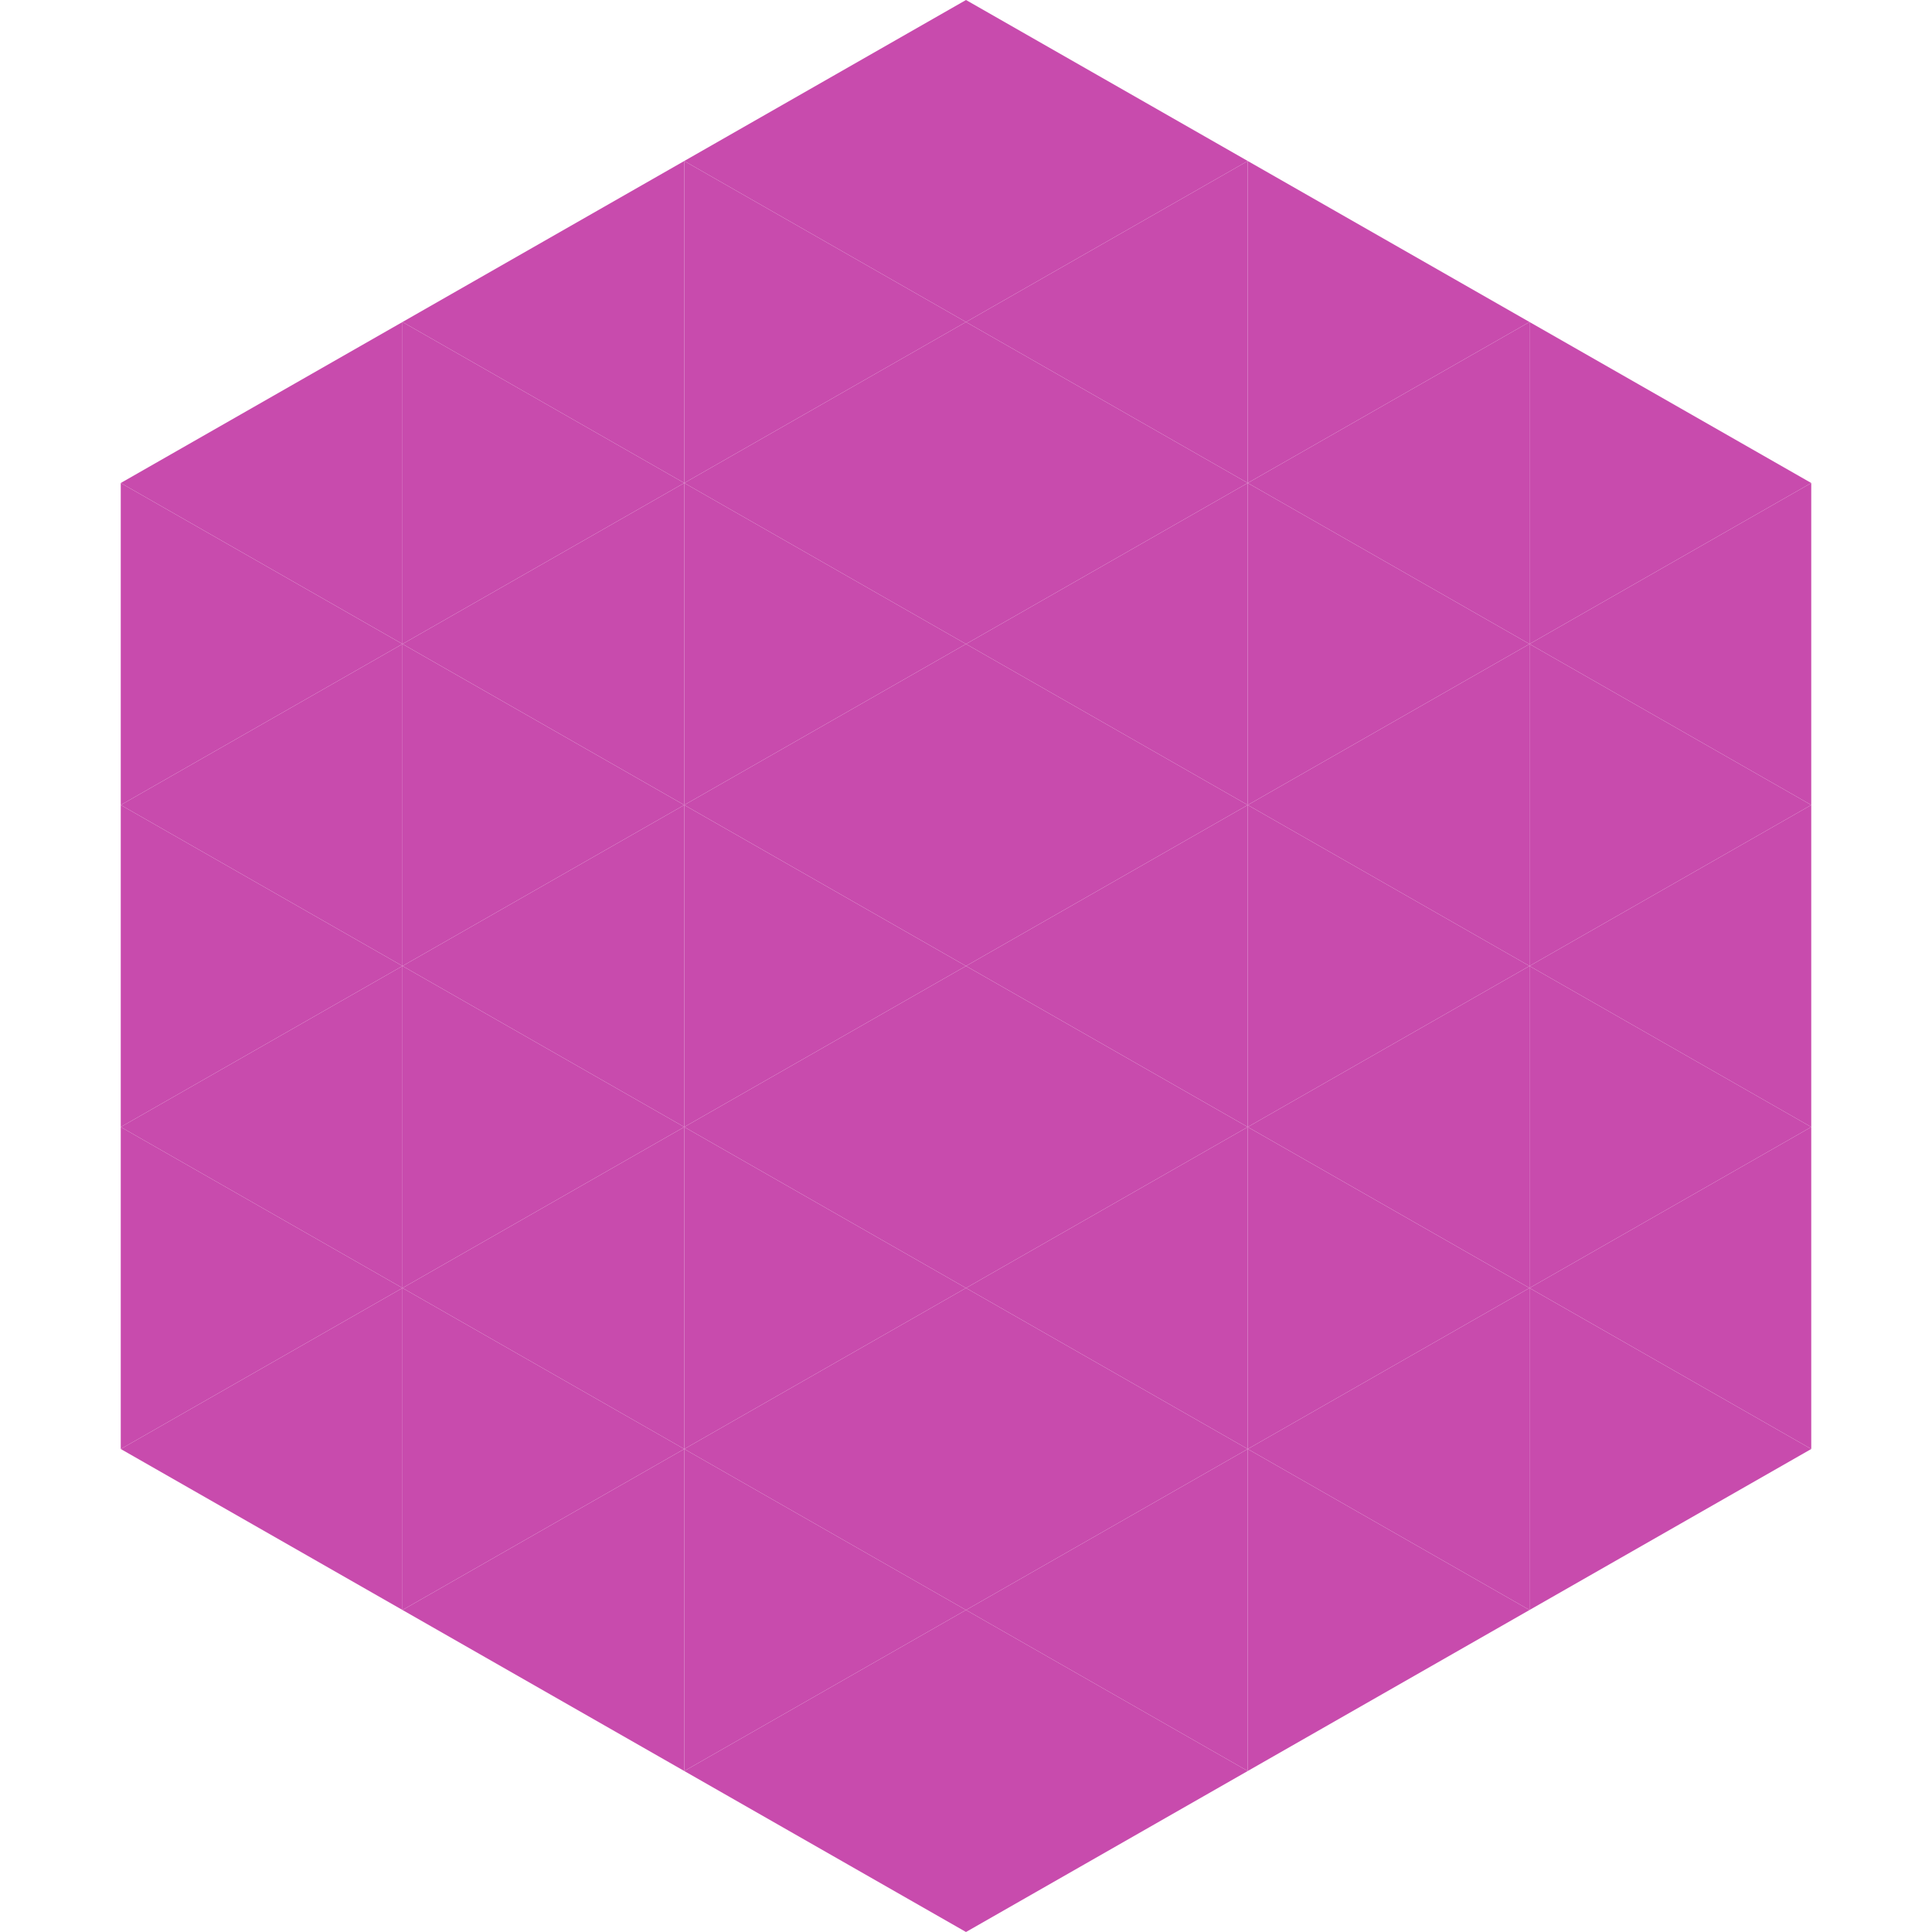
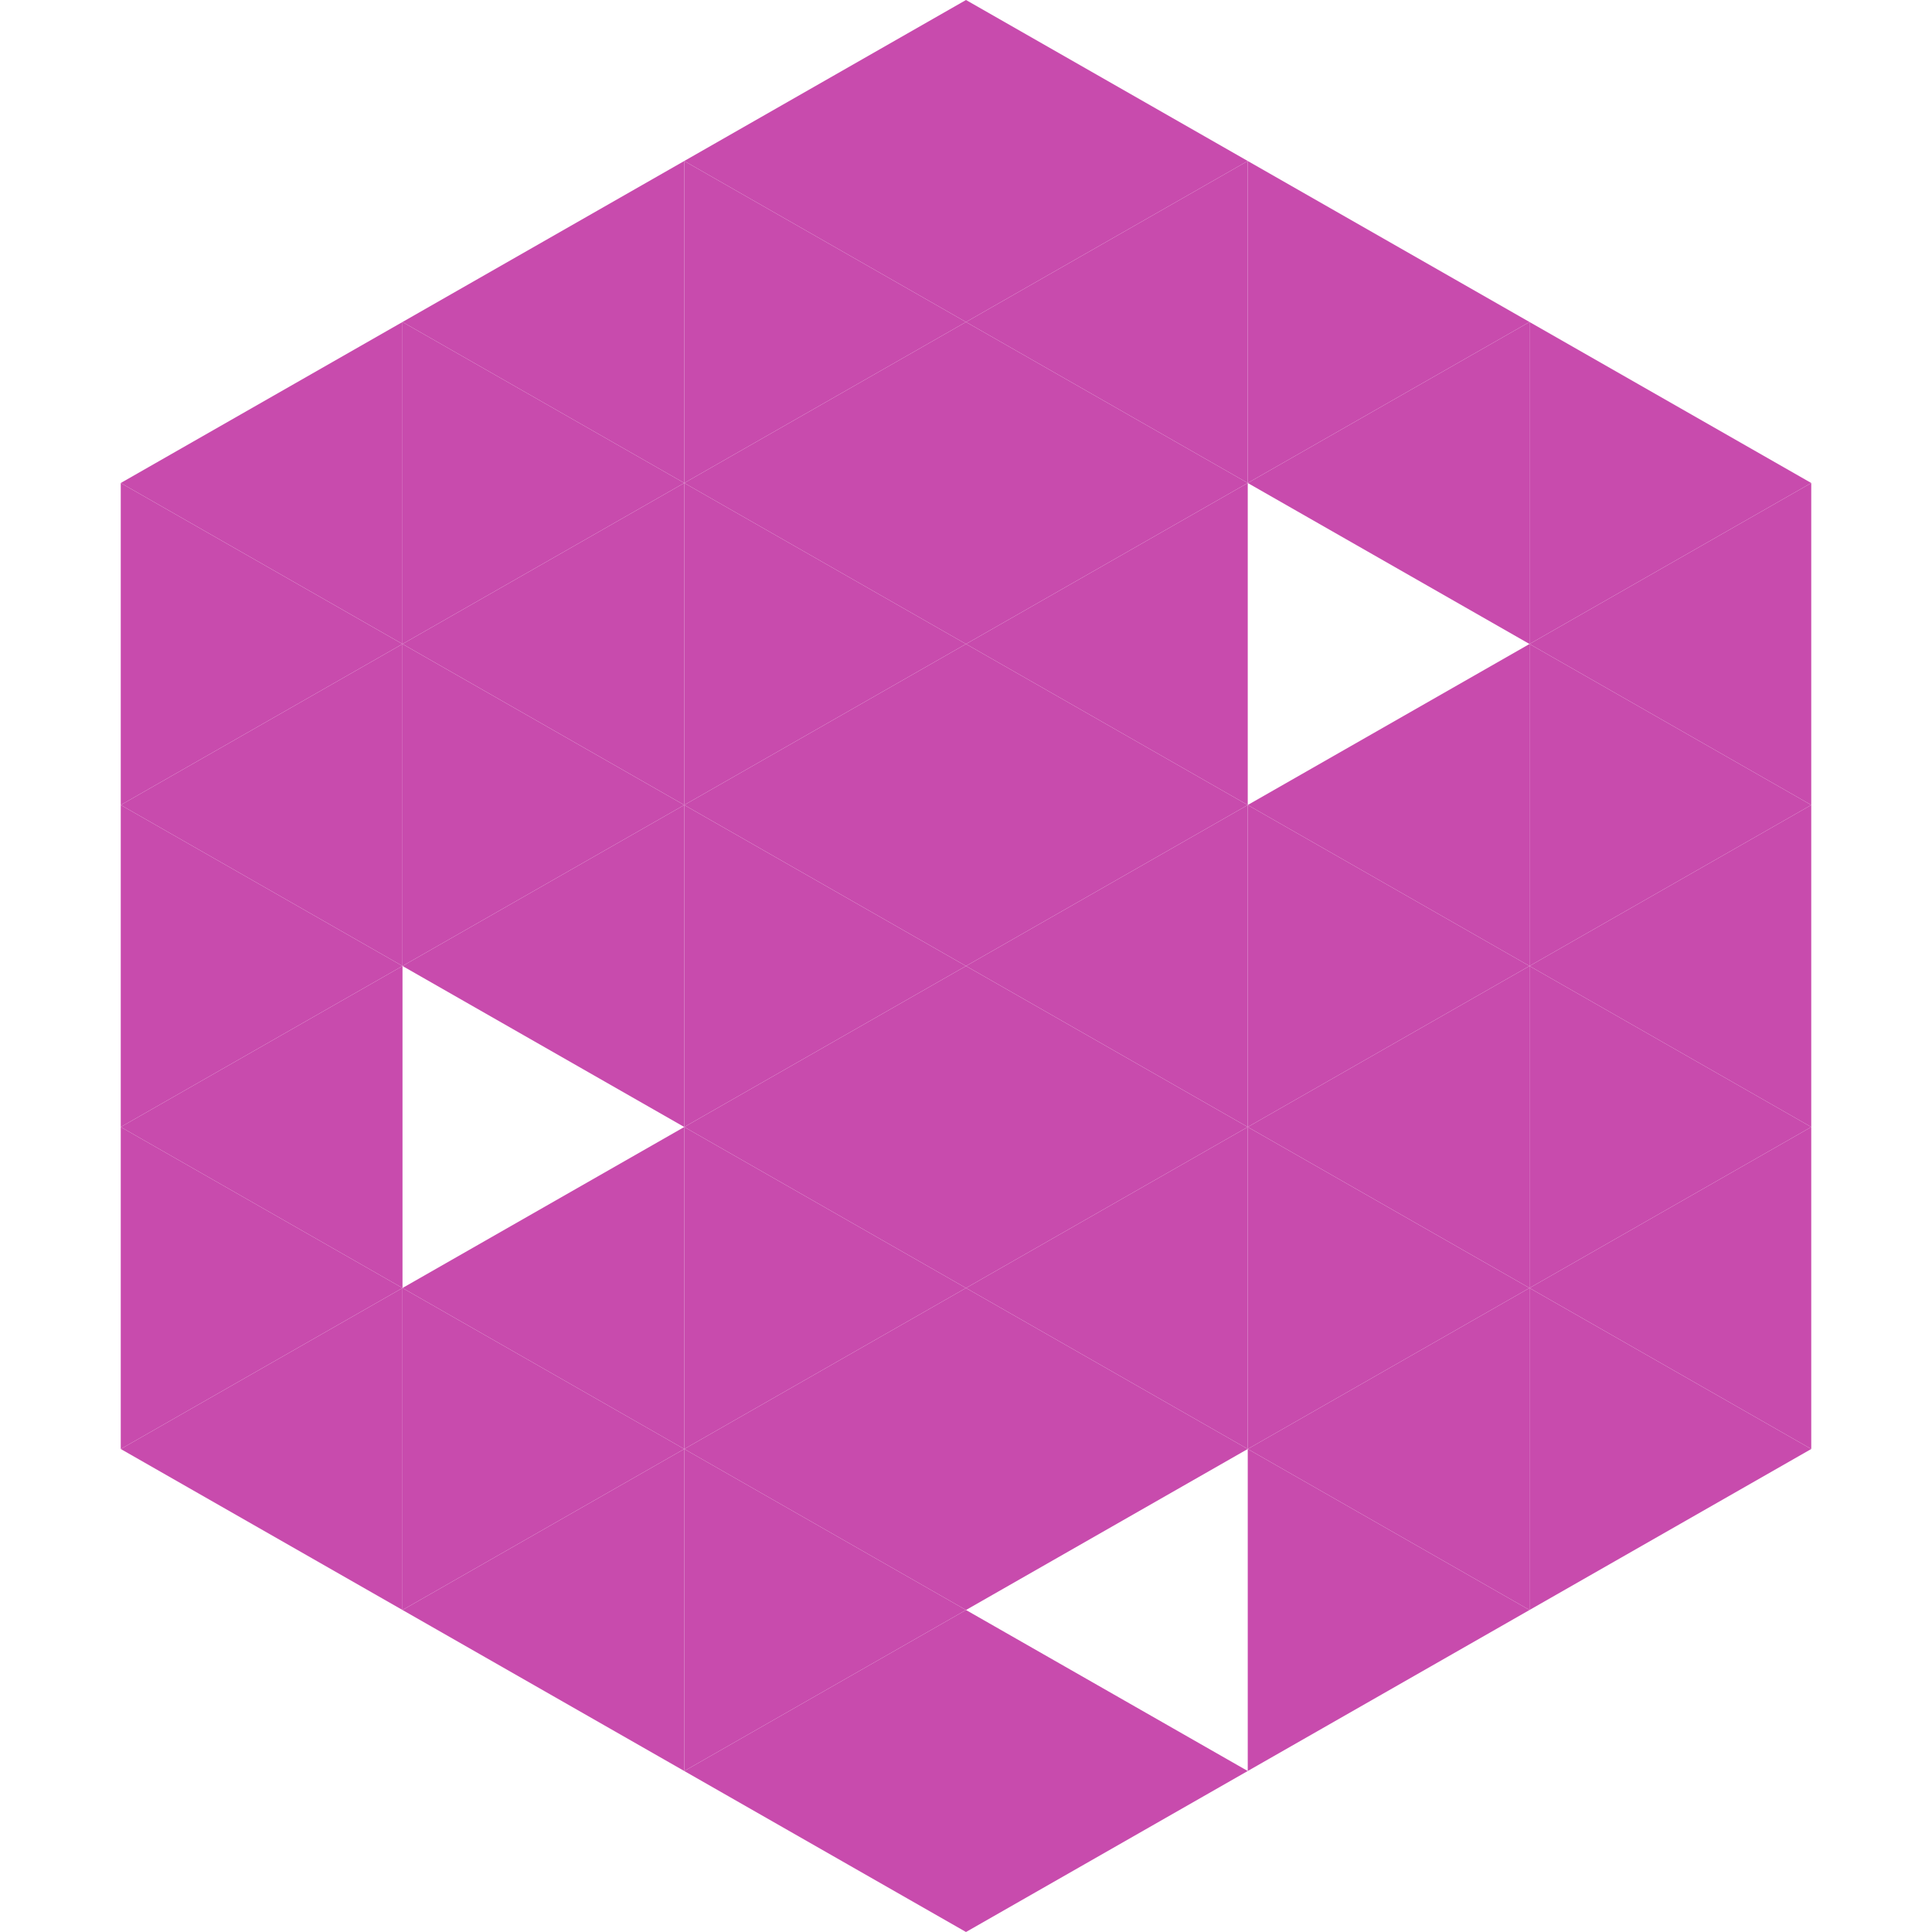
<svg xmlns="http://www.w3.org/2000/svg" width="240" height="240">
  <polygon points="50,40 15,60 50,80" style="fill:rgb(200,75,173)" />
  <polygon points="190,40 225,60 190,80" style="fill:rgb(200,75,173)" />
  <polygon points="15,60 50,80 15,100" style="fill:rgb(200,75,173)" />
  <polygon points="225,60 190,80 225,100" style="fill:rgb(200,75,173)" />
  <polygon points="50,80 15,100 50,120" style="fill:rgb(200,75,173)" />
  <polygon points="190,80 225,100 190,120" style="fill:rgb(200,75,173)" />
  <polygon points="15,100 50,120 15,140" style="fill:rgb(200,75,173)" />
  <polygon points="225,100 190,120 225,140" style="fill:rgb(200,75,173)" />
  <polygon points="50,120 15,140 50,160" style="fill:rgb(200,75,173)" />
  <polygon points="190,120 225,140 190,160" style="fill:rgb(200,75,173)" />
  <polygon points="15,140 50,160 15,180" style="fill:rgb(200,75,173)" />
  <polygon points="225,140 190,160 225,180" style="fill:rgb(200,75,173)" />
  <polygon points="50,160 15,180 50,200" style="fill:rgb(200,75,173)" />
  <polygon points="190,160 225,180 190,200" style="fill:rgb(200,75,173)" />
  <polygon points="15,180 50,200 15,220" style="fill:rgb(255,255,255); fill-opacity:0" />
  <polygon points="225,180 190,200 225,220" style="fill:rgb(255,255,255); fill-opacity:0" />
  <polygon points="50,0 85,20 50,40" style="fill:rgb(255,255,255); fill-opacity:0" />
-   <polygon points="190,0 155,20 190,40" style="fill:rgb(255,255,255); fill-opacity:0" />
  <polygon points="85,20 50,40 85,60" style="fill:rgb(200,75,173)" />
  <polygon points="155,20 190,40 155,60" style="fill:rgb(200,75,173)" />
  <polygon points="50,40 85,60 50,80" style="fill:rgb(200,75,173)" />
  <polygon points="190,40 155,60 190,80" style="fill:rgb(200,75,173)" />
  <polygon points="85,60 50,80 85,100" style="fill:rgb(200,75,173)" />
-   <polygon points="155,60 190,80 155,100" style="fill:rgb(200,75,173)" />
  <polygon points="50,80 85,100 50,120" style="fill:rgb(200,75,173)" />
  <polygon points="190,80 155,100 190,120" style="fill:rgb(200,75,173)" />
  <polygon points="85,100 50,120 85,140" style="fill:rgb(200,75,173)" />
  <polygon points="155,100 190,120 155,140" style="fill:rgb(200,75,173)" />
-   <polygon points="50,120 85,140 50,160" style="fill:rgb(200,75,173)" />
  <polygon points="190,120 155,140 190,160" style="fill:rgb(200,75,173)" />
  <polygon points="85,140 50,160 85,180" style="fill:rgb(200,75,173)" />
  <polygon points="155,140 190,160 155,180" style="fill:rgb(200,75,173)" />
  <polygon points="50,160 85,180 50,200" style="fill:rgb(200,75,173)" />
  <polygon points="190,160 155,180 190,200" style="fill:rgb(200,75,173)" />
  <polygon points="85,180 50,200 85,220" style="fill:rgb(200,75,173)" />
  <polygon points="155,180 190,200 155,220" style="fill:rgb(200,75,173)" />
  <polygon points="120,0 85,20 120,40" style="fill:rgb(200,75,173)" />
  <polygon points="120,0 155,20 120,40" style="fill:rgb(200,75,173)" />
  <polygon points="85,20 120,40 85,60" style="fill:rgb(200,75,173)" />
  <polygon points="155,20 120,40 155,60" style="fill:rgb(200,75,173)" />
  <polygon points="120,40 85,60 120,80" style="fill:rgb(200,75,173)" />
  <polygon points="120,40 155,60 120,80" style="fill:rgb(200,75,173)" />
  <polygon points="85,60 120,80 85,100" style="fill:rgb(200,75,173)" />
  <polygon points="155,60 120,80 155,100" style="fill:rgb(200,75,173)" />
  <polygon points="120,80 85,100 120,120" style="fill:rgb(200,75,173)" />
  <polygon points="120,80 155,100 120,120" style="fill:rgb(200,75,173)" />
  <polygon points="85,100 120,120 85,140" style="fill:rgb(200,75,173)" />
  <polygon points="155,100 120,120 155,140" style="fill:rgb(200,75,173)" />
  <polygon points="120,120 85,140 120,160" style="fill:rgb(200,75,173)" />
  <polygon points="120,120 155,140 120,160" style="fill:rgb(200,75,173)" />
  <polygon points="85,140 120,160 85,180" style="fill:rgb(200,75,173)" />
  <polygon points="155,140 120,160 155,180" style="fill:rgb(200,75,173)" />
  <polygon points="120,160 85,180 120,200" style="fill:rgb(200,75,173)" />
  <polygon points="120,160 155,180 120,200" style="fill:rgb(200,75,173)" />
  <polygon points="85,180 120,200 85,220" style="fill:rgb(200,75,173)" />
-   <polygon points="155,180 120,200 155,220" style="fill:rgb(200,75,173)" />
  <polygon points="120,200 85,220 120,240" style="fill:rgb(200,75,173)" />
  <polygon points="120,200 155,220 120,240" style="fill:rgb(200,75,173)" />
  <polygon points="85,220 120,240 85,260" style="fill:rgb(255,255,255); fill-opacity:0" />
  <polygon points="155,220 120,240 155,260" style="fill:rgb(255,255,255); fill-opacity:0" />
</svg>